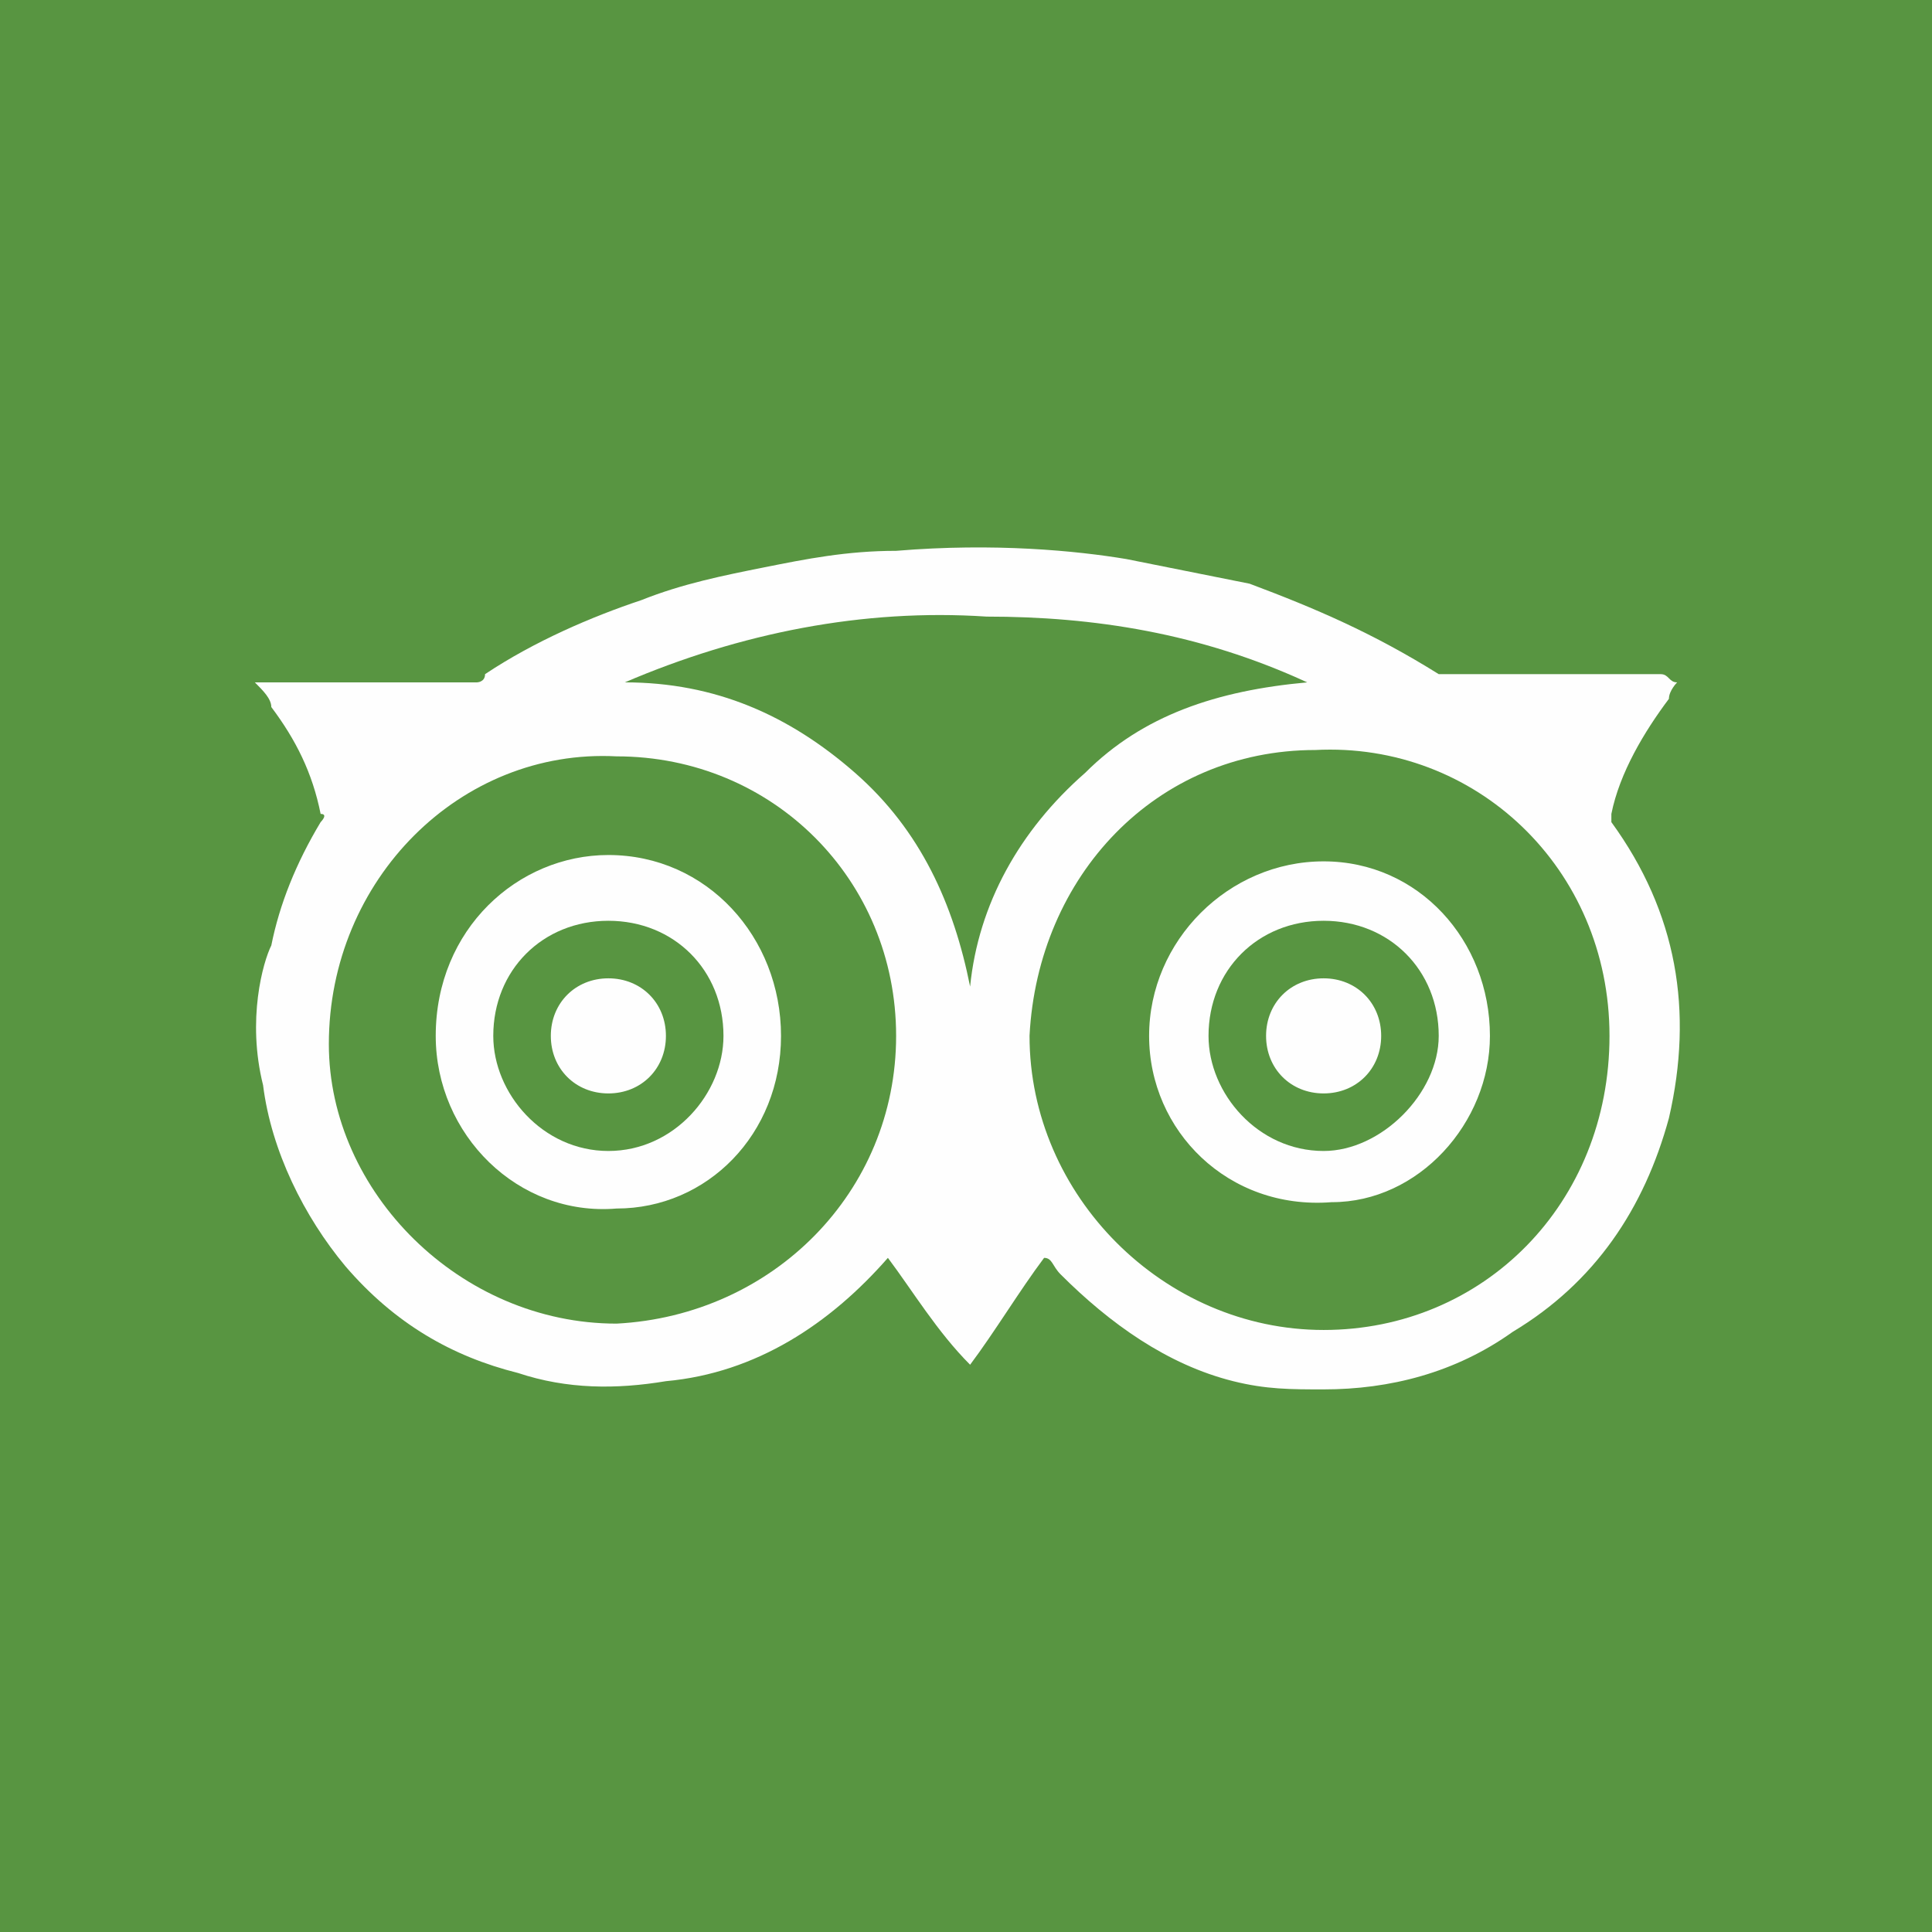
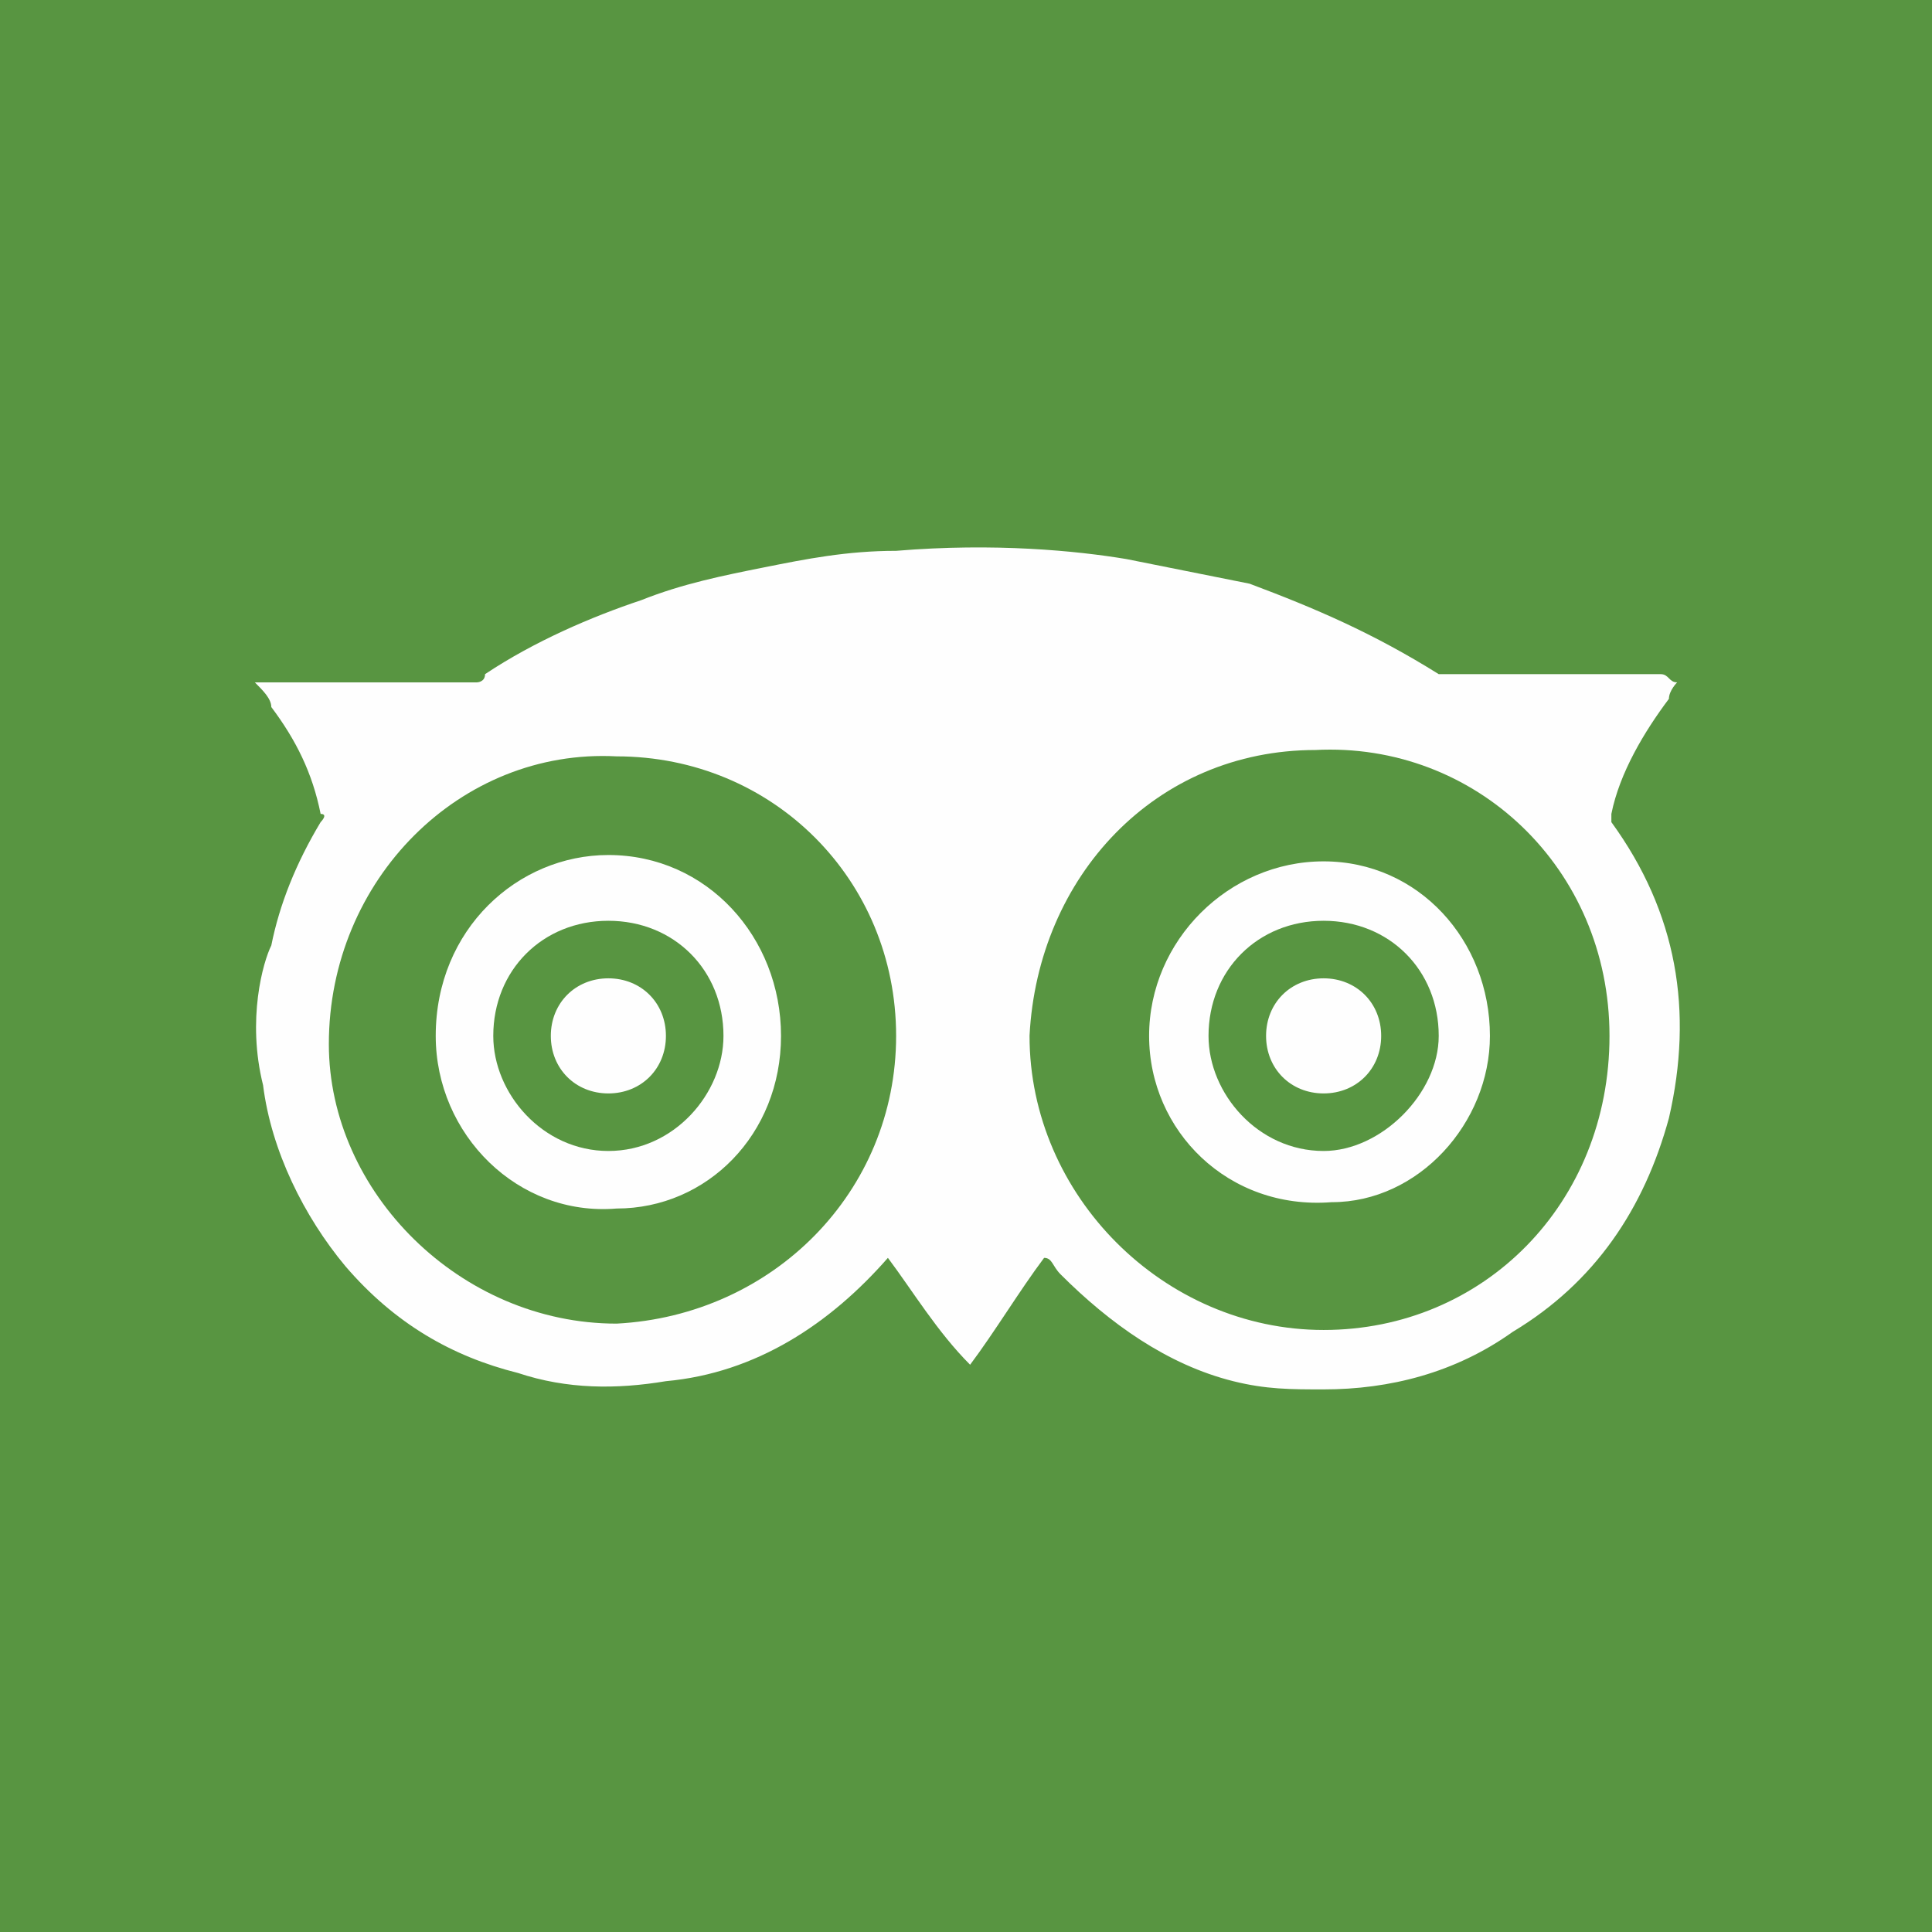
<svg xmlns="http://www.w3.org/2000/svg" xml:space="preserve" width="11.624mm" height="11.624mm" version="1.1" style="shape-rendering:geometricPrecision; text-rendering:geometricPrecision; image-rendering:optimizeQuality; fill-rule:evenodd; clip-rule:evenodd" viewBox="0 0 235 235">
  <defs>
    <style type="text/css">
   
    .str0 {stroke:#589541;stroke-width:1.544}
    .fil1 {fill:#FEFEFE}
    .fil0 {fill:#589541}
   
  </style>
  </defs>
  <g id="Capa_x0020_1">
    <rect class="fil0" width="235" height="235" />
    <g id="_1933751800608">
      <path class="fil1" d="M203 136c-3,11 -9,20 -19,26 -7,5 -15,7 -23,7 -4,0 -7,0 -11,-1 -8,-2 -15,-7 -21,-13 -1,-1 -1,-2 -2,-2 -3,4 -6,9 -9,13 -4,-4 -7,-9 -10,-13 0,0 0,0 0,0 0,0 0,0 0,0 -7,8 -16,14 -27,15 -6,1 -12,1 -18,-1 -8,-2 -15,-6 -21,-13 -5,-6 -9,-14 -10,-22 -2,-8 0,-15 1,-17 1,-5 3,-10 6,-15 0,0 1,-1 0,-1 -1,-5 -3,-9 -6,-13 0,-1 -1,-2 -2,-3 0,0 0,0 0,0 0,0 1,0 1,0 8,0 17,0 26,0 0,0 1,0 1,-1 6,-4 13,-7 19,-9 5,-2 10,-3 15,-4 5,-1 10,-2 16,-2 12,-1 22,0 28,1 5,1 10,2 15,3 8,3 15,6 23,11 0,0 1,0 1,0 9,0 17,0 26,0 1,0 1,1 2,1 0,0 0,0 0,0 0,0 -1,1 -1,2 -3,4 -6,9 -7,14 0,0 0,1 0,1 8,11 10,23 7,36z" />
      <g>
-         <path class="fil0" d="M132 94c7,-7 16,-10 27,-11 -13,-6 -26,-8 -39,-8 -15,-1 -30,2 -44,8 11,0 20,4 28,11 8,7 12,16 14,26 1,-10 6,-19 14,-26z" />
        <path class="fil0" d="M161 112c-8,0 -14,6 -14,14 0,7 6,14 14,14 7,0 14,-7 14,-14 0,-8 -6,-14 -14,-14zm0 21c-4,0 -7,-3 -7,-7 0,-4 3,-7 7,-7 4,0 7,3 7,7 0,4 -3,7 -7,7z" />
        <path class="fil0" d="M75 92c-19,-1 -35,15 -35,35 0,18 16,34 35,34 19,-1 34,-16 34,-35 0,-19 -15,-34 -34,-34zm0 55c-12,1 -22,-9 -22,-21 0,-13 10,-22 21,-22 12,0 21,10 21,22 0,12 -9,21 -20,21z" />
        <path class="fil0" d="M74 112c-8,0 -14,6 -14,14 0,7 6,14 14,14 8,0 14,-7 14,-14 0,-8 -6,-14 -14,-14zm0 21c-4,0 -7,-3 -7,-7 0,-4 3,-7 7,-7 4,0 7,3 7,7 0,4 -3,7 -7,7z" />
        <path class="fil0 str0" d="M160 92c-19,0 -33,15 -34,34 0,19 16,35 35,35 19,0 34,-15 34,-35 0,-20 -16,-35 -35,-34zm2 55c-13,1 -23,-9 -23,-21 0,-12 10,-22 22,-22 12,0 21,10 21,22 0,11 -9,21 -20,21z" />
      </g>
    </g>
  </g>
</svg>